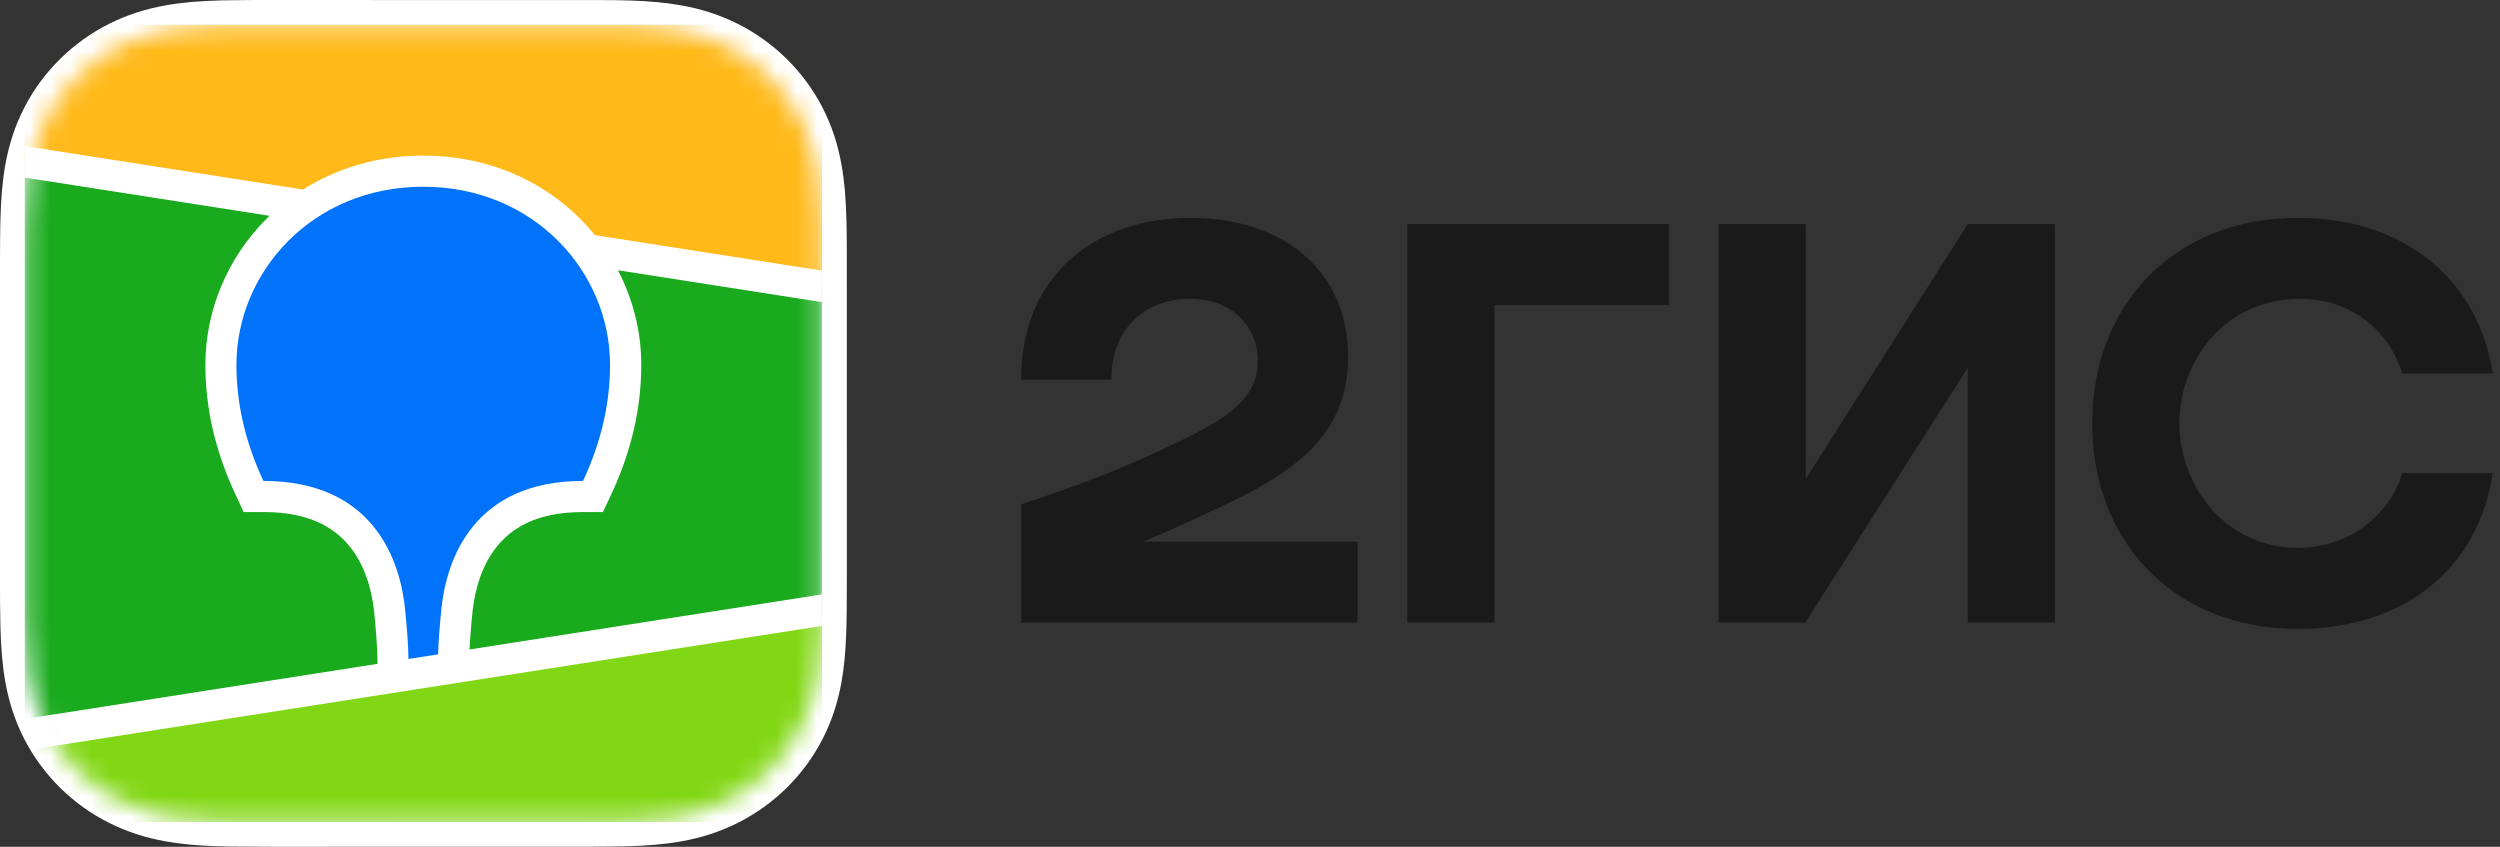
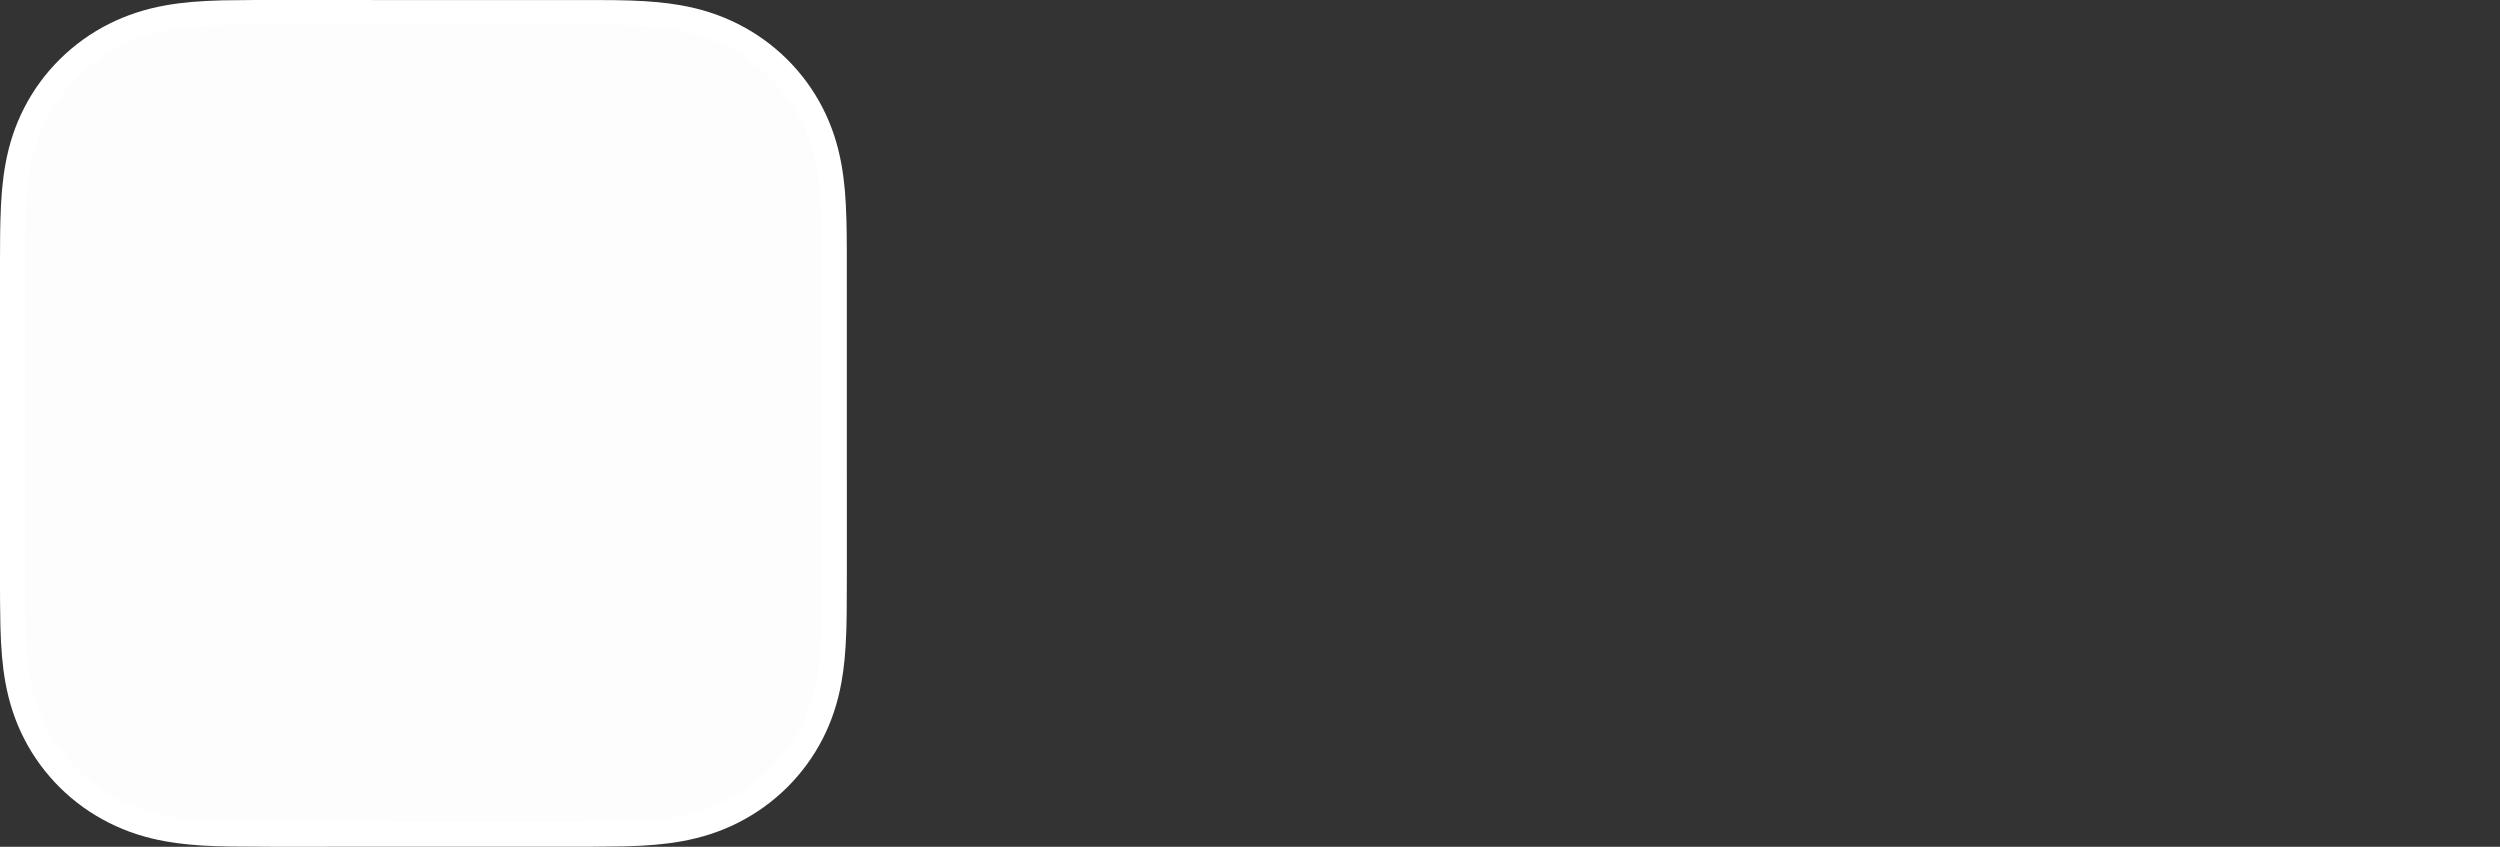
<svg xmlns="http://www.w3.org/2000/svg" width="124" height="42" viewBox="0 0 124 42" fill="none">
  <rect x="0" y="0" width="124" height="42" fill="#333333" stroke="none" />
  <path fill-rule="evenodd" clip-rule="evenodd" d="M12.682 0C12.269 0.003 11.75 0.008 11.045 0.017C9.92 0.047 9.066 0.115 8.229 0.263C7.21 0.444 6.287 0.742 5.404 1.186C4.508 1.637 3.686 2.227 2.974 2.932C2.262 3.635 1.665 4.447 1.207 5.337C0.757 6.211 0.455 7.126 0.27 8.138C0.12 8.967 0.051 9.81 0.021 10.911L0.011 11.37C0.008 11.527 0.006 11.691 0.005 11.862L0 12.859L6.12655e-05 29.16L0.003 29.87C0.005 30.323 0.011 30.712 0.021 31.087C0.051 32.187 0.12 33.03 0.27 33.858C0.455 34.871 0.757 35.786 1.207 36.66C1.665 37.549 2.262 38.361 2.974 39.066C3.688 39.771 4.509 40.361 5.405 40.811C6.287 41.255 7.21 41.553 8.23 41.734C8.99 41.869 9.765 41.937 10.731 41.971L11.456 41.988C11.833 41.994 12.389 41.997 13.501 42L29.265 41.998C29.683 41.995 30.188 41.989 30.959 41.98C32.084 41.95 32.938 41.882 33.775 41.734C34.794 41.553 35.717 41.255 36.6 40.811C37.495 40.36 38.317 39.77 39.03 39.066C39.742 38.361 40.34 37.548 40.797 36.66C41.247 35.786 41.549 34.871 41.733 33.857C41.87 33.104 41.94 32.337 41.973 31.379L41.983 31.086C41.989 30.862 41.993 30.632 41.996 30.387L42.004 28.454L42.002 12.475L41.996 11.611C41.993 11.365 41.989 11.135 41.983 10.91C41.953 9.814 41.884 8.968 41.733 8.139C41.549 7.126 41.247 6.211 40.796 5.336C40.34 4.448 39.742 3.635 39.029 2.931C38.318 2.227 37.497 1.638 36.599 1.186C35.717 0.742 34.794 0.444 33.774 0.263C33.014 0.128 32.239 0.06 31.273 0.026L30.441 0.007C30.374 0.007 30.303 0.006 30.224 0.005L12.682 0Z" fill="white" />
  <path fill-rule="evenodd" clip-rule="evenodd" d="M11.063 1.252L12.754 1.234L30.349 1.241C30.615 1.244 30.781 1.247 30.947 1.252C31.819 1.275 32.699 1.326 33.562 1.479C34.438 1.635 35.252 1.889 36.047 2.289C36.828 2.682 37.544 3.196 38.164 3.809C38.785 4.422 39.304 5.129 39.702 5.902C40.107 6.689 40.364 7.494 40.521 8.359C40.676 9.212 40.727 10.082 40.751 10.944C40.762 11.34 40.767 11.736 40.769 12.132L40.771 12.837L40.772 28.454C40.772 28.924 40.772 29.394 40.769 29.864C40.767 30.26 40.762 30.656 40.751 31.052C40.727 31.913 40.676 32.784 40.521 33.636C40.364 34.502 40.107 35.307 39.702 36.094C39.304 36.867 38.785 37.574 38.164 38.187C37.544 38.8 36.828 39.314 36.047 39.707C35.252 40.107 34.438 40.361 33.562 40.517C32.699 40.67 31.819 40.721 30.947 40.744L28.319 40.765L11.661 40.755C11.395 40.752 11.229 40.749 11.063 40.744C10.191 40.721 9.311 40.67 8.449 40.517C7.573 40.361 6.759 40.107 5.963 39.707C5.181 39.314 4.466 38.8 3.846 38.187C3.226 37.574 2.707 36.867 2.308 36.094C1.903 35.307 1.647 34.502 1.489 33.636C1.334 32.784 1.283 31.913 1.26 31.052C1.249 30.656 1.244 30.26 1.242 29.864L1.239 29.159L1.238 13.542C1.238 13.072 1.238 12.601 1.242 12.132C1.244 11.736 1.249 11.34 1.26 10.944C1.283 10.082 1.334 9.212 1.489 8.359C1.647 7.494 1.903 6.689 2.308 5.902C2.707 5.129 3.226 4.422 3.846 3.809C4.466 3.196 5.181 2.682 5.963 2.289C6.759 1.889 7.573 1.635 8.449 1.479C9.311 1.326 10.191 1.275 11.063 1.252Z" fill="#1A1A1A" fill-opacity="0.01" />
  <mask id="mask0_337_10000" style="mask-type:alpha" maskUnits="userSpaceOnUse" x="1" y="1" width="40" height="40">
-     <path fill-rule="evenodd" clip-rule="evenodd" d="M11.056 1.252L12.746 1.234L30.341 1.241C30.608 1.244 30.773 1.247 30.939 1.252C31.812 1.275 32.691 1.326 33.554 1.479C34.43 1.635 35.244 1.889 36.039 2.289C36.821 2.682 37.536 3.196 38.157 3.809C38.777 4.422 39.296 5.129 39.694 5.902C40.099 6.689 40.356 7.494 40.513 8.359C40.668 9.212 40.72 10.082 40.743 10.944C40.754 11.34 40.759 11.736 40.761 12.132L40.763 12.837L40.764 28.454C40.764 28.924 40.764 29.394 40.761 29.864C40.759 30.26 40.754 30.656 40.743 31.052C40.72 31.913 40.668 32.784 40.513 33.636C40.356 34.502 40.099 35.307 39.694 36.094C39.296 36.867 38.777 37.574 38.157 38.187C37.536 38.8 36.821 39.314 36.039 39.707C35.244 40.107 34.43 40.361 33.554 40.517C32.691 40.67 31.812 40.721 30.939 40.744L28.311 40.765L11.654 40.755C11.387 40.752 11.221 40.749 11.056 40.744C10.183 40.721 9.303 40.67 8.441 40.517C7.565 40.361 6.751 40.107 5.956 39.707C5.174 39.314 4.458 38.8 3.838 38.187C3.218 37.574 2.699 36.867 2.3 36.094C1.895 35.307 1.639 34.502 1.481 33.636C1.326 32.784 1.275 31.913 1.252 31.052C1.241 30.656 1.236 30.26 1.234 29.864L1.231 29.159L1.23 13.542C1.23 13.072 1.23 12.601 1.234 12.132C1.236 11.736 1.241 11.34 1.252 10.944C1.275 10.082 1.326 9.212 1.481 8.359C1.639 7.494 1.895 6.689 2.3 5.902C2.699 5.129 3.218 4.422 3.838 3.809C4.458 3.196 5.174 2.682 5.956 2.289C6.751 1.889 7.565 1.635 8.441 1.479C9.303 1.326 10.183 1.275 11.056 1.252Z" fill="white" />
-   </mask>
+     </mask>
  <g mask="url(#mask0_337_10000)">
    <path d="M40.764 1.232H1.23V40.765H40.764V1.232Z" fill="#19AA1E" />
-     <path fill-rule="evenodd" clip-rule="evenodd" d="M1.23 1.232H40.764V14.204L1.23 8.027V1.232Z" fill="#FFB919" />
    <path fill-rule="evenodd" clip-rule="evenodd" d="M1.23 36.442L40.764 30.265V40.766H1.23V36.442Z" fill="#82D714" />
-     <path fill-rule="evenodd" clip-rule="evenodd" d="M1.23 7.245L15.03 9.401C16.748 8.314 18.791 7.718 20.997 7.718C24.052 7.718 26.796 8.861 28.794 10.87C29.047 11.123 29.284 11.388 29.507 11.663L40.764 13.422V14.985L30.65 13.405C31.402 14.847 31.807 16.453 31.807 18.093C31.807 20.211 31.333 22.323 30.354 24.443L30.324 24.507L29.908 25.398H28.925C26.894 25.398 25.547 26.006 24.666 27.082C23.974 27.928 23.575 29.067 23.44 30.311L23.436 30.349L23.416 30.548L23.408 30.634L23.392 30.803C23.34 31.359 23.306 31.829 23.288 32.213L40.764 29.483V31.046L1.23 37.223V35.66L18.726 32.926L18.718 32.575L18.715 32.476L18.714 32.425L18.711 32.347C18.695 31.922 18.657 31.376 18.594 30.715L18.582 30.59L18.561 30.373C18.435 29.123 18.041 27.969 17.352 27.111C16.48 26.027 15.145 25.411 13.131 25.398L13.069 25.398H12.086L11.67 24.507C10.671 22.365 10.187 20.232 10.187 18.093C10.187 15.402 11.279 12.801 13.2 10.87C13.255 10.814 13.311 10.759 13.368 10.704L1.23 8.808V7.245Z" fill="white" />
    <path fill-rule="evenodd" clip-rule="evenodd" d="M20.992 9.262C26.511 9.262 30.258 13.51 30.258 18.093C30.258 19.932 29.856 21.847 28.92 23.854C23.489 23.854 22.148 27.743 21.895 30.19L21.879 30.353C21.793 31.227 21.743 31.927 21.73 32.456L20.259 32.685L20.258 32.638C20.253 32.084 20.2 31.307 20.101 30.307L20.097 30.264C19.863 27.822 18.55 23.854 13.065 23.854C12.128 21.847 11.727 19.932 11.727 18.093C11.727 13.51 15.473 9.262 20.992 9.262Z" fill="#0073FA" />
  </g>
-   <path fill-rule="evenodd" clip-rule="evenodd" d="M59.053 10.806C54.235 10.806 50.622 13.74 50.653 18.836H55.131C55.069 16.798 56.366 14.821 59.053 14.821C61.092 14.821 62.389 16.18 62.389 17.91C62.389 19.701 60.968 20.689 58.683 21.801C55.687 23.253 53.895 23.932 50.653 25.013V30.882H67.331V26.866H56.706C58.254 26.221 59.761 25.513 61.123 24.859C64.736 23.129 66.867 21.184 66.867 17.694C66.867 13.493 63.717 10.806 59.053 10.806ZM74.125 15.13H82.773V11.115H69.802V30.882H74.125V15.13ZM89.568 11.115H85.244V30.882H89.537L97.598 18.25V30.882H101.922V11.115H97.598L89.568 23.747V11.115ZM123.635 23.469H119.156C118.477 25.662 116.407 27.175 113.968 27.175C110.416 27.175 108.099 24.118 108.099 20.998C108.099 17.879 110.354 14.821 114.091 14.821C116.562 14.821 118.477 16.335 119.156 18.527H123.635C122.986 14.111 119.496 10.806 113.968 10.806C107.852 10.806 103.775 15.099 103.775 20.998C103.775 26.897 107.852 31.191 113.968 31.191C119.496 31.191 122.986 27.948 123.635 23.469Z" fill="#1A1A1A" />
</svg>